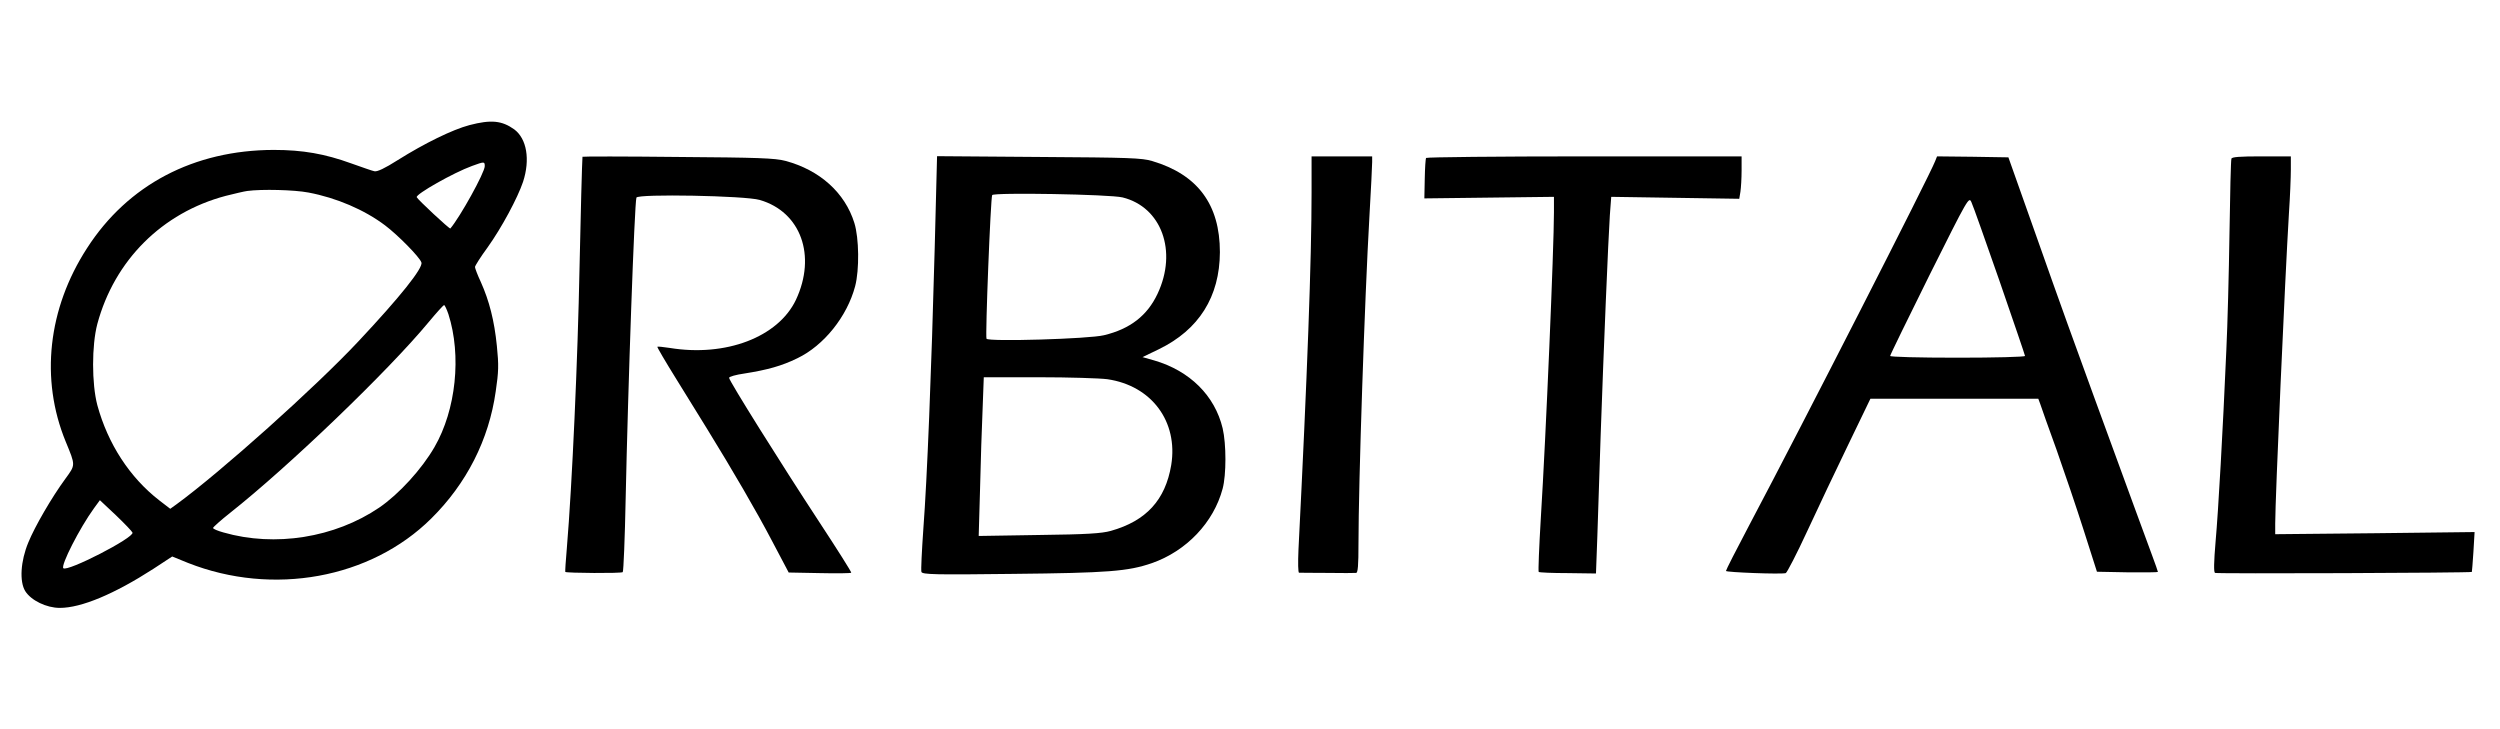
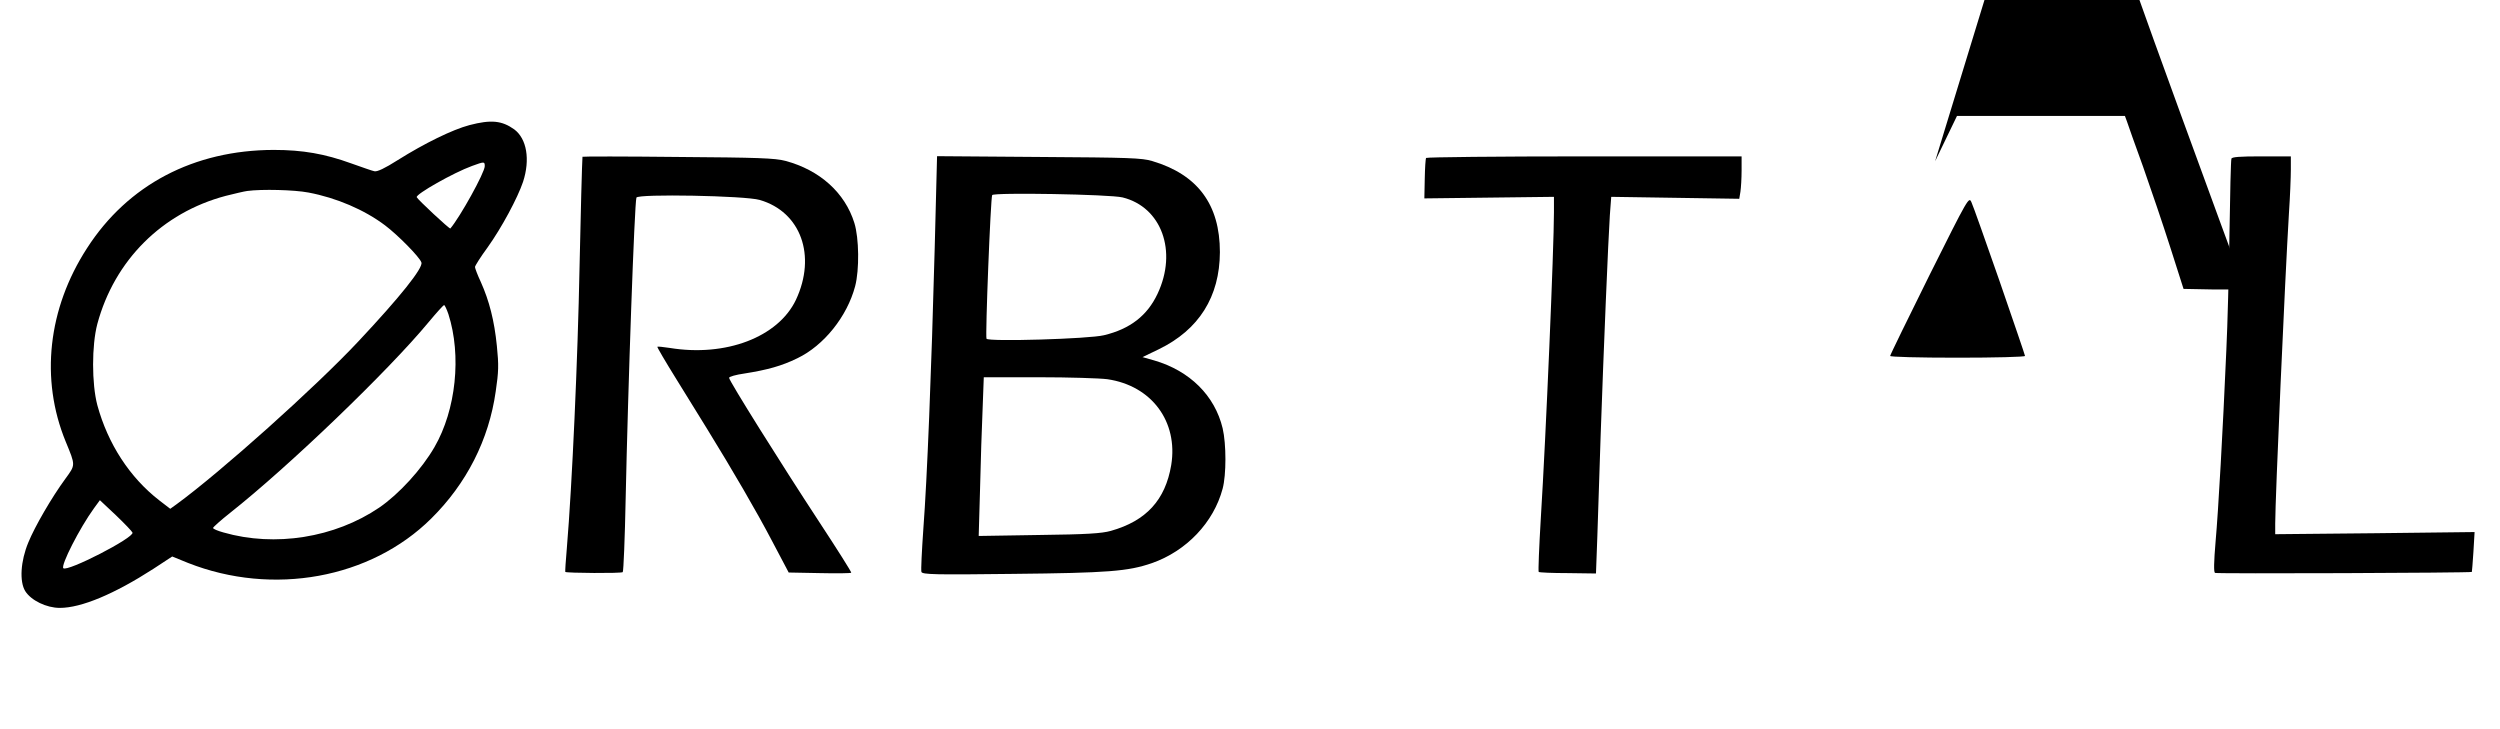
<svg xmlns="http://www.w3.org/2000/svg" version="1.0" width="1279pt" height="373pt" viewBox="0 0 1279 373" preserveAspectRatio="xMidYMid meet">
  <g transform="translate(0,373) scale(0.1,-0.1)" fill="#000000" stroke="none">
    <path d="M2402 3090 c-87 -23 -230 -93 -367 -179 -66 -42 -106 -61 -120 -57 -11 2 -64 21 -118 40 -135 49 -248 69 -397 69 -408 -1 -746 -178 -955 -503 -200 -309 -240 -670 -109 -989 51 -124 51 -118 -2 -191 -69 -94 -156 -244 -189 -325 -40 -96 -46 -200 -16 -249 30 -48 109 -86 177 -86 110 0 279 71 479 200 l96 63 81 -33 c434 -171 934 -80 1244 227 181 179 295 403 330 650 15 101 16 135 6 233 -13 130 -39 231 -82 327 -17 36 -30 71 -30 77 0 6 29 52 65 101 72 101 153 252 181 335 37 114 19 220 -45 268 -63 45 -118 51 -229 22z m78 -210 c0 -33 -126 -260 -176 -319 -4 -4 -167 148 -172 160 -7 15 189 126 283 160 63 23 65 23 65 -1z m-902 -135 c143 -27 286 -88 392 -168 64 -48 178 -163 186 -190 9 -28 -109 -176 -322 -403 -221 -236 -705 -669 -931 -834 l-32 -23 -56 43 c-151 117 -263 289 -317 487 -29 110 -29 306 0 416 88 326 332 569 657 655 44 11 94 23 110 25 74 10 240 6 313 -8z m716 -622 c68 -212 39 -490 -71 -680 -65 -113 -182 -241 -283 -310 -227 -154 -533 -203 -797 -127 -29 8 -53 18 -53 23 0 4 39 39 87 77 300 237 810 727 1016 976 40 48 75 87 79 87 3 1 13 -20 22 -46z m-1616 -1118 c7 -27 -334 -202 -354 -182 -14 14 83 205 157 307 l30 41 82 -77 c45 -43 83 -83 85 -89z" />
    <path d="M2980 2928 c-2 -18 -10 -314 -15 -563 -9 -469 -38 -1117 -65 -1439 -6 -65 -9 -120 -8 -122 7 -6 288 -8 294 -1 4 4 11 175 15 380 12 568 45 1506 55 1536 6 20 557 10 631 -12 210 -61 291 -285 185 -511 -91 -191 -359 -293 -646 -246 -33 5 -61 8 -63 6 -2 -2 42 -77 98 -167 56 -90 126 -204 157 -254 130 -211 253 -422 332 -573 l85 -161 158 -3 c88 -2 160 -1 162 2 2 3 -72 120 -164 260 -200 305 -461 722 -461 737 0 6 35 16 78 22 120 19 191 39 271 78 136 65 255 214 296 369 22 84 20 246 -4 323 -48 155 -177 271 -353 318 -53 14 -139 17 -550 20 -269 3 -488 3 -488 1z" />
    <path d="M4782 2463 c-17 -640 -39 -1187 -58 -1436 -8 -115 -13 -215 -10 -223 5 -13 66 -15 468 -10 488 5 589 13 711 55 177 62 316 208 362 381 19 71 19 228 0 309 -40 167 -168 294 -350 347 l-60 17 83 40 c206 100 312 269 313 497 0 244 -114 397 -346 466 -53 16 -118 18 -580 21 l-521 4 -12 -468z m961 257 c199 -49 282 -275 179 -493 -52 -111 -140 -180 -274 -212 -75 -19 -591 -34 -601 -18 -7 12 21 721 29 735 9 14 602 4 667 -12z m-78 -930 c227 -33 363 -217 327 -439 -30 -179 -128 -286 -309 -337 -46 -13 -122 -18 -367 -21 l-309 -5 7 243 c3 134 9 317 13 407 l6 162 281 0 c155 0 312 -5 351 -10z" />
-     <path d="M6710 2743 c0 -338 -22 -935 -67 -1825 -3 -68 -2 -118 3 -118 5 0 70 -1 144 -1 74 -1 141 -1 148 0 9 1 12 38 12 149 0 310 32 1259 56 1675 8 137 14 262 14 278 l0 29 -155 0 -155 0 0 -187z" />
    <path d="M7296 2922 c-3 -4 -6 -53 -7 -108 l-2 -99 332 4 331 4 0 -79 c0 -178 -41 -1146 -67 -1562 -9 -150 -14 -275 -11 -278 3 -3 70 -6 149 -6 l144 -2 7 190 c3 104 11 338 17 519 15 432 39 1006 47 1124 l7 94 327 -5 328 -5 6 36 c3 20 6 69 6 109 l0 72 -804 0 c-443 0 -807 -4 -810 -8z" />
-     <path d="M9900 2905 c-27 -71 -675 -1341 -952 -1864 -65 -123 -118 -227 -118 -232 0 -7 283 -18 306 -11 6 2 56 98 110 215 54 117 149 317 211 445 l112 232 430 0 429 0 10 -27 c5 -16 42 -120 83 -233 40 -113 103 -299 140 -415 l67 -210 156 -3 c86 -1 156 0 156 2 0 3 -14 42 -31 88 -34 91 -105 286 -296 808 -70 190 -197 543 -282 785 l-156 440 -183 3 -182 2 -10 -25z m330 -614 c71 -206 130 -378 130 -382 0 -5 -155 -9 -345 -9 -201 0 -345 4 -345 9 0 5 91 191 201 413 200 400 202 403 215 373 8 -16 72 -198 144 -404z" />
+     <path d="M9900 2905 l112 232 430 0 429 0 10 -27 c5 -16 42 -120 83 -233 40 -113 103 -299 140 -415 l67 -210 156 -3 c86 -1 156 0 156 2 0 3 -14 42 -31 88 -34 91 -105 286 -296 808 -70 190 -197 543 -282 785 l-156 440 -183 3 -182 2 -10 -25z m330 -614 c71 -206 130 -378 130 -382 0 -5 -155 -9 -345 -9 -201 0 -345 4 -345 9 0 5 91 191 201 413 200 400 202 403 215 373 8 -16 72 -198 144 -404z" />
    <path d="M11416 2918 c-3 -7 -7 -179 -10 -383 -3 -203 -10 -471 -16 -595 -18 -416 -41 -824 -55 -980 -9 -107 -10 -157 -3 -161 8 -5 1309 0 1314 5 1 0 4 47 8 102 l6 102 -510 -6 -510 -5 0 54 c0 126 50 1254 70 1584 6 88 10 190 10 228 l0 67 -150 0 c-112 0 -152 -3 -154 -12z" />
  </g>
</svg>